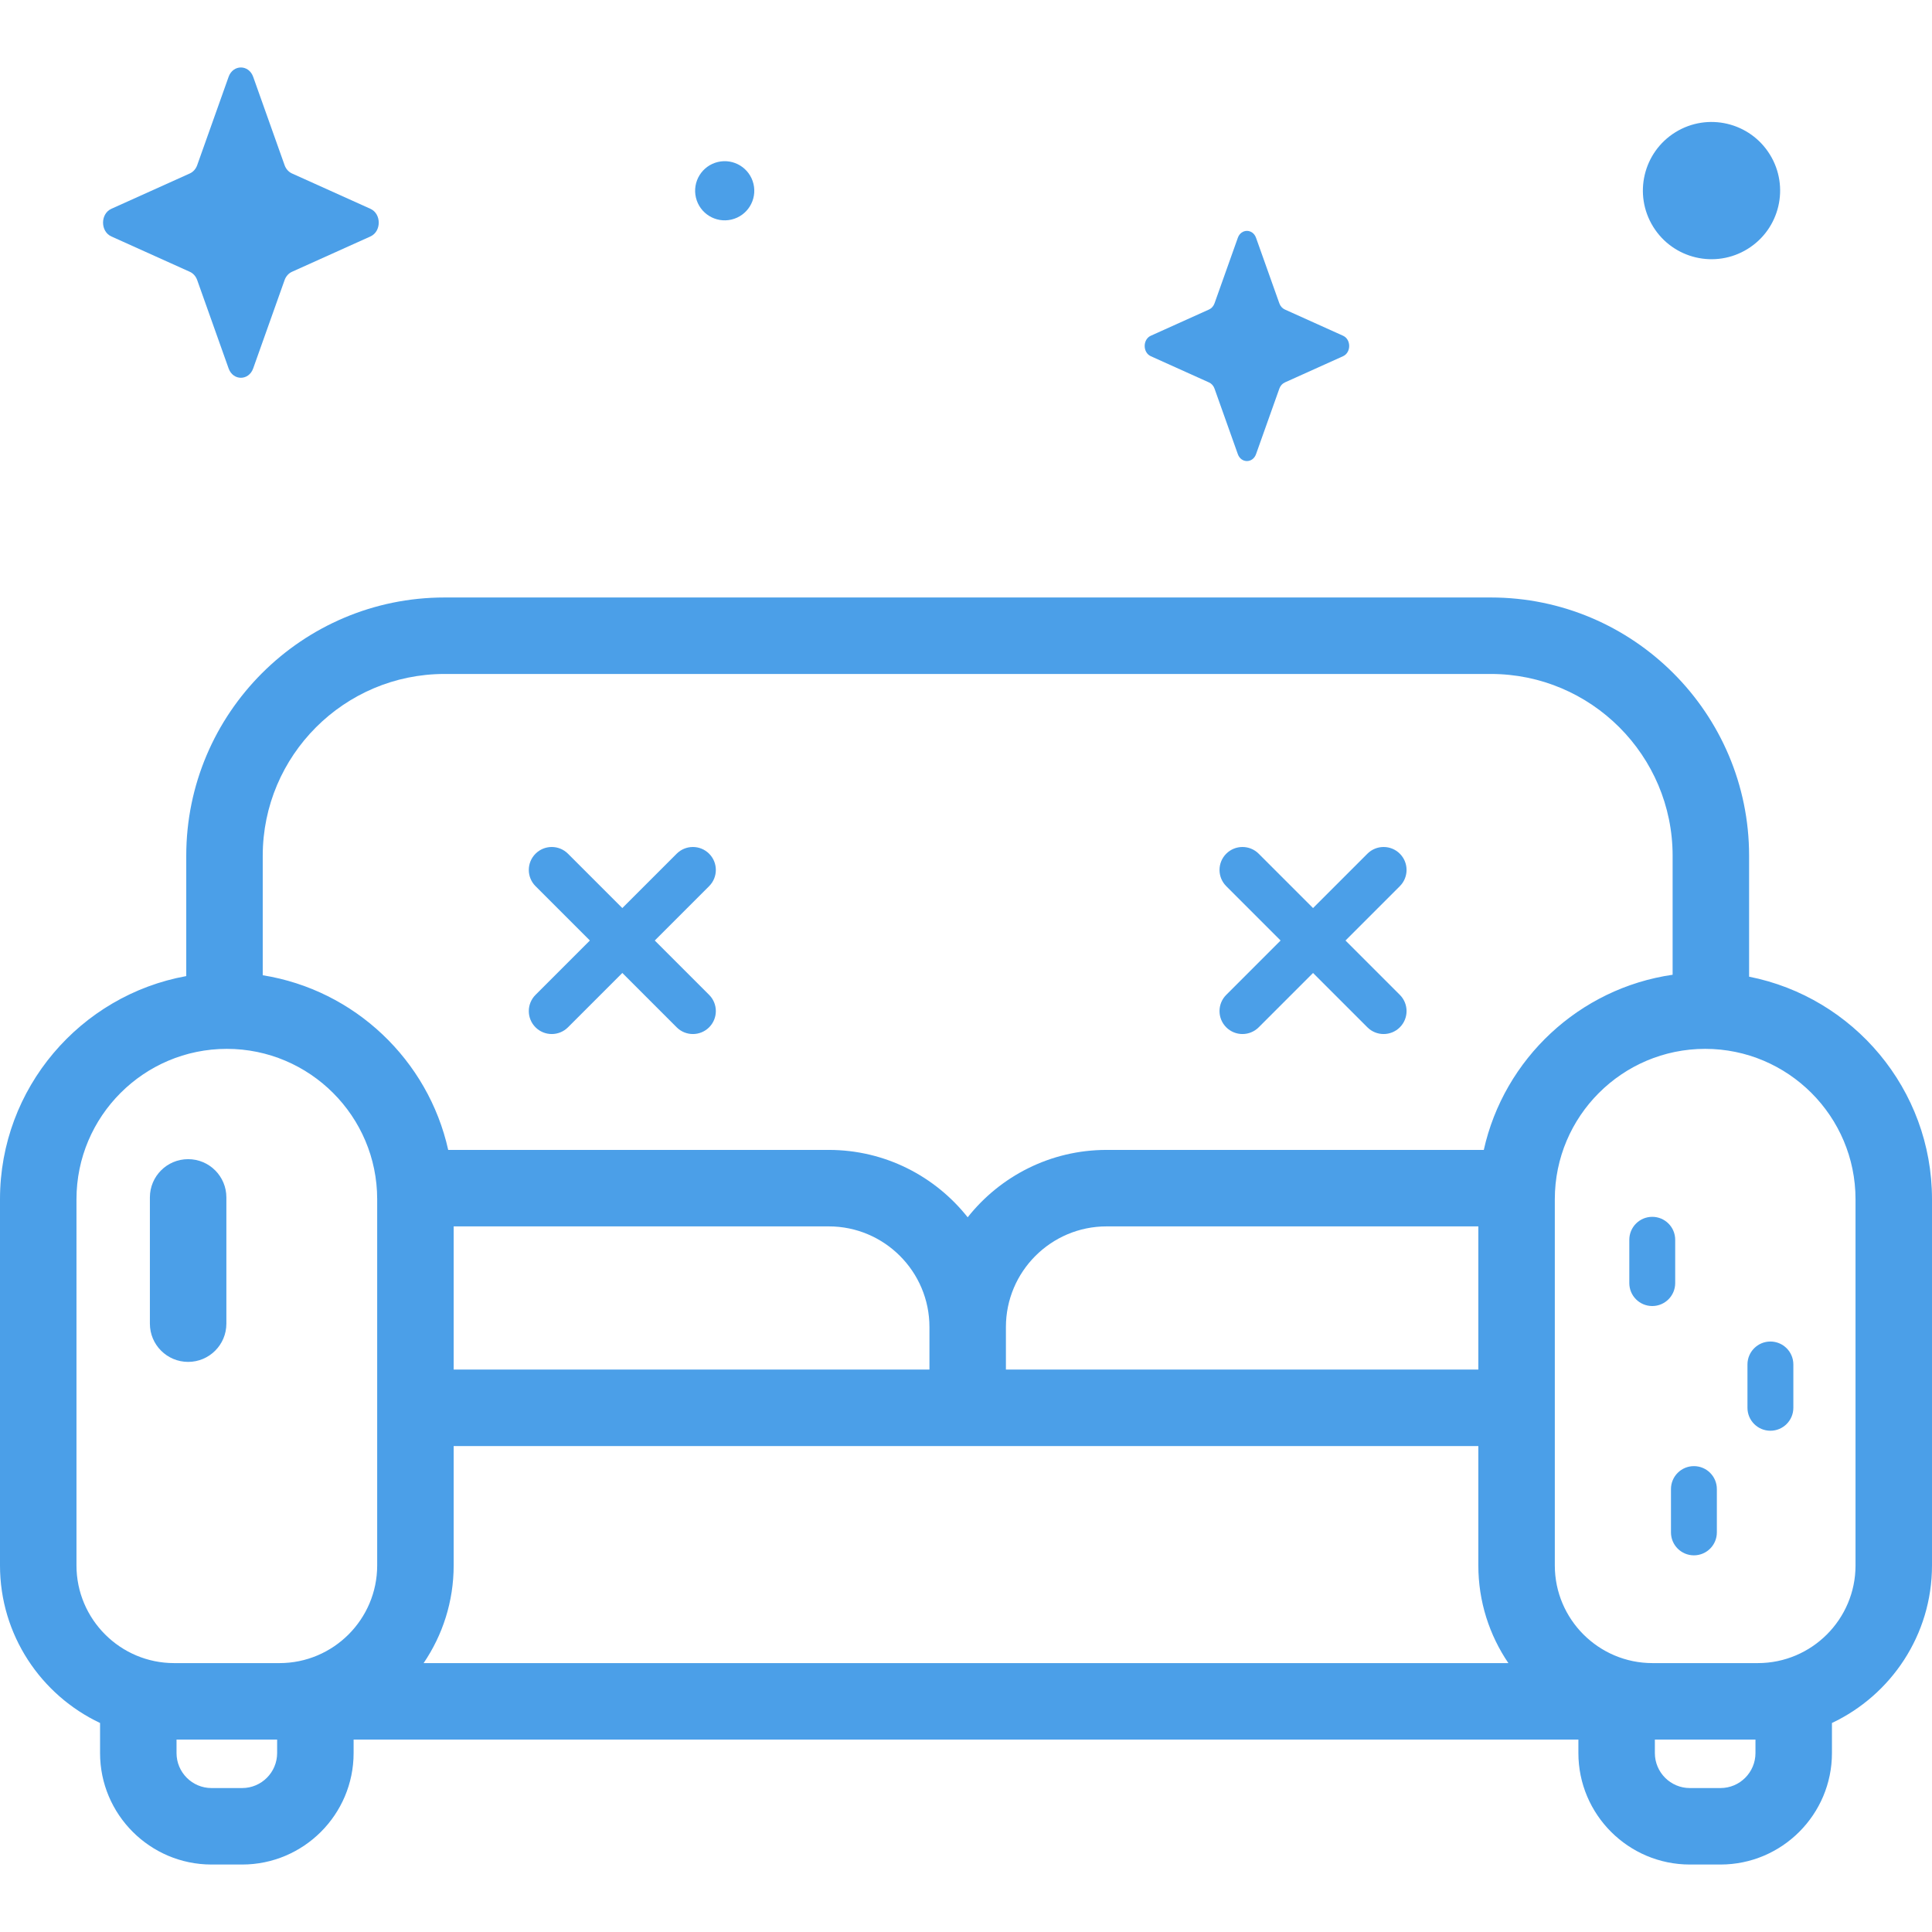
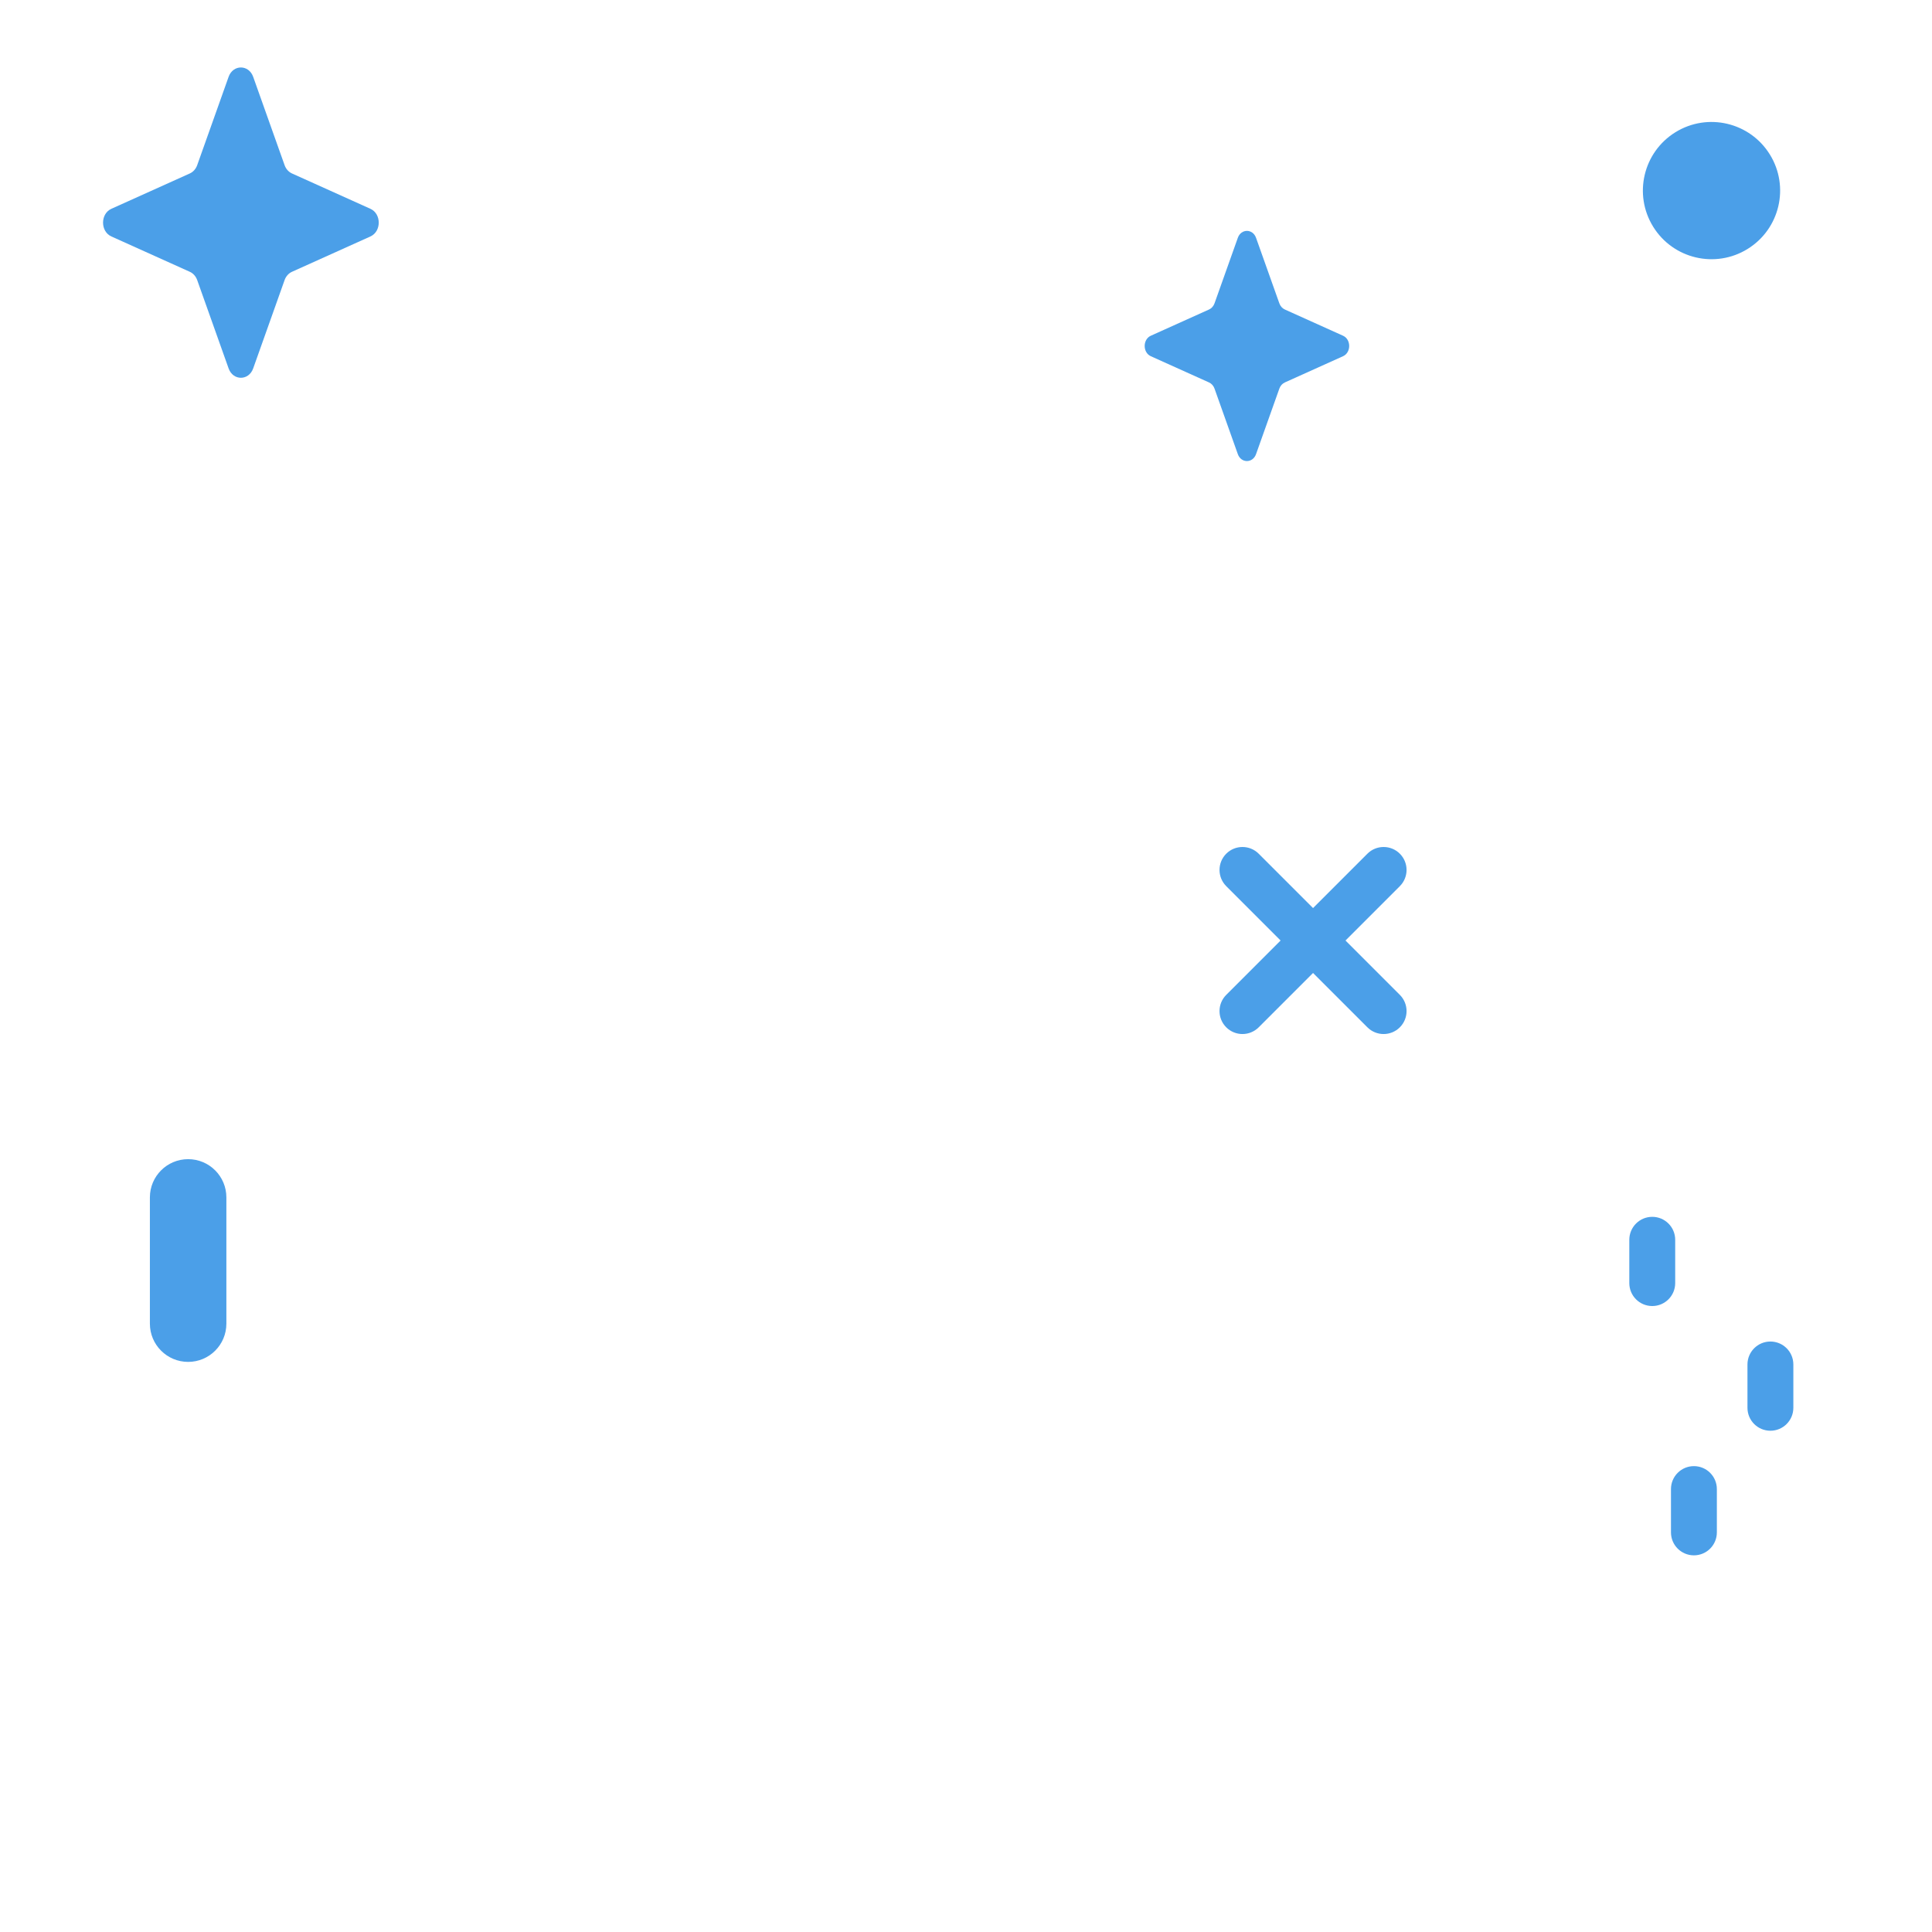
<svg xmlns="http://www.w3.org/2000/svg" version="1.1" width="512" height="512" x="0" y="0" viewBox="0 0 512 512" style="enable-background:new 0 0 512 512" xml:space="preserve" class="">
  <g>
    <g>
      <g>
        <path d="m67.095 20.361 8.324 23.406c.356 1.002 1.062 1.796 1.952 2.198l20.795 9.369c2.938 1.324 2.938 6.005 0 7.328l-20.795 9.369c-.89.401-1.596 1.195-1.952 2.197l-8.324 23.406c-1.176 3.307-5.335 3.307-6.511 0l-8.324-23.406c-.356-1.002-1.062-1.796-1.952-2.197l-20.795-9.369c-2.938-1.324-2.938-6.005 0-7.328l20.795-9.369c.89-.401 1.596-1.195 1.952-2.198l8.324-23.406c1.177-3.307 5.335-3.307 6.511 0z" fill="#4b9fe8" data-original="#000000" style="" class="" />
        <path d="m332.866 63.027 6.175 17.362c.264.743.788 1.332 1.448 1.63l15.426 6.95c2.179.982 2.179 4.454 0 5.436l-15.426 6.95c-.66.298-1.184.887-1.448 1.63l-6.175 17.362c-.872 2.453-3.957 2.453-4.83 0l-6.175-17.362c-.264-.743-.788-1.333-1.448-1.63l-15.426-6.95c-2.179-.982-2.179-4.454 0-5.436l15.426-6.95c.661-.298 1.184-.887 1.448-1.63l6.175-17.362c.872-2.453 3.957-2.453 4.83 0z" fill="#4b9fe8" data-original="#000000" style="" class="" />
        <ellipse cx="453.395" cy="50.614" rx="18.176" ry="18.176" transform="matrix(.851 -.526 .526 .851 41.105 245.923)" fill="#4b9fe8" data-original="#000000" style="" class="" />
-         <ellipse cx="192.09" cy="50.614" rx="7.841" ry="7.841" transform="matrix(.973 -.23 .23 .973 -6.49 45.488)" fill="#4b9fe8" data-original="#000000" style="" class="" />
      </g>
      <g>
-         <path d="m463.529 258.832v-32.053c0-37.738-30.702-68.439-68.439-68.439h-277.291c-37.738 0-68.439 30.701-68.439 68.439v31.894c-28.03 5.086-49.36 29.656-49.36 59.13v97.051c0 18.429 10.862 34.363 26.517 41.754v7.971c0 16.289 13.252 29.54 29.54 29.54h8.114c16.288 0 29.54-13.251 29.54-29.54v-3.574h324.58v3.574c0 16.289 13.252 29.54 29.54 29.54h8.115c16.288 0 29.54-13.251 29.54-29.54v-7.971c15.652-7.391 26.514-23.325 26.514-41.754v-97.051c0-29.163-20.878-53.533-48.471-58.971zm-345.73-80.225h277.291c26.562 0 48.172 21.61 48.172 48.172v31.54c-24.756 3.574-44.669 22.284-50.041 46.419h-99.972c-14.905 0-28.2 6.992-36.804 17.858-8.604-10.867-21.899-17.858-36.804-17.858h-100.862c-5.308-23.845-24.809-42.399-49.152-46.287v-31.672c0-26.562 21.61-48.172 48.172-48.172zm2.427 146.398h99.414c14.707 0 26.671 11.964 26.671 26.67v11.272h-126.085zm271.548 37.942h-125.196v-11.272c0-14.706 11.964-26.67 26.671-26.67h98.525zm-271.548 51.907v-31.64h271.548v31.64c0 9.586 2.94 18.497 7.962 25.884h-287.473c5.023-7.387 7.963-16.298 7.963-25.884zm-99.959-97.051c0-21.971 17.874-39.846 39.845-39.846s39.846 17.875 39.846 39.846v97.051c0 14.272-11.612 25.884-25.884 25.884h-27.923c-14.272 0-25.884-11.612-25.884-25.884zm43.903 156.049h-8.114c-5.113 0-9.273-4.16-9.273-9.273v-3.574h26.659v3.574c.001 5.113-4.159 9.273-9.272 9.273zm391.774 0h-8.115c-5.113 0-9.273-4.16-9.273-9.273v-3.574h26.66v3.574c0 5.113-4.159 9.273-9.272 9.273zm35.789-58.998c0 14.272-11.612 25.884-25.884 25.884h-27.925c-14.272 0-25.883-11.612-25.883-25.884v-97.051c0-21.971 17.874-39.846 39.845-39.846s39.846 17.875 39.846 39.846v97.051z" fill="#4b9fe8" data-original="#000000" style="" class="" />
-         <path d="m141.919 272.249c2.374 2.374 6.224 2.374 8.598 0l14.404-14.404 14.404 14.404c2.373 2.375 6.224 2.374 8.598 0 2.375-2.375 2.375-6.224 0-8.599l-14.403-14.404 14.403-14.403c2.375-2.375 2.375-6.224 0-8.599-2.373-2.374-6.225-2.374-8.598 0l-14.404 14.404-14.404-14.404c-2.372-2.375-6.224-2.375-8.598 0-2.375 2.374-2.375 6.224 0 8.599l14.403 14.403-14.403 14.404c-2.375 2.375-2.375 6.224 0 8.599z" fill="#4b9fe8" data-original="#000000" style="" class="" />
        <path d="m324.967 272.249c2.374 2.374 6.224 2.374 8.598 0l14.404-14.404 14.404 14.404c2.373 2.375 6.224 2.374 8.598 0 2.375-2.375 2.375-6.224 0-8.599l-14.403-14.404 14.403-14.403c2.375-2.375 2.375-6.224 0-8.599-2.373-2.374-6.225-2.374-8.598 0l-14.404 14.404-14.404-14.404c-2.372-2.375-6.224-2.375-8.598 0-2.375 2.374-2.375 6.224 0 8.599l14.403 14.403-14.403 14.404c-2.376 2.375-2.376 6.224 0 8.599z" fill="#4b9fe8" data-original="#000000" style="" class="" />
        <path d="m443.944 328.553c0-3.358-2.722-6.08-6.08-6.08s-6.08 2.722-6.08 6.08v11.481c0 3.358 2.722 6.08 6.08 6.08s6.08-2.722 6.08-6.08z" fill="#4b9fe8" data-original="#000000" style="" class="" />
        <path d="m469.176 355.519c-3.358 0-6.08 2.722-6.08 6.08v11.482c0 3.358 2.722 6.08 6.08 6.08s6.08-2.722 6.08-6.08v-11.482c0-3.358-2.722-6.08-6.08-6.08z" fill="#4b9fe8" data-original="#000000" style="" class="" />
        <path d="m448.905 388.54c-3.358 0-6.08 2.722-6.08 6.08v11.482c0 3.358 2.722 6.08 6.08 6.08s6.08-2.722 6.08-6.08v-11.482c0-3.357-2.722-6.08-6.08-6.08z" fill="#4b9fe8" data-original="#000000" style="" class="" />
        <path d="m49.857 360.916c-5.596 0-10.134-4.537-10.134-10.134v-33.458c0-5.597 4.537-10.134 10.134-10.134s10.134 4.537 10.134 10.134v33.458c0 5.597-4.538 10.134-10.134 10.134z" fill="#4b9fe8" data-original="#000000" style="" class="" />
      </g>
    </g>
  </g>
</svg>